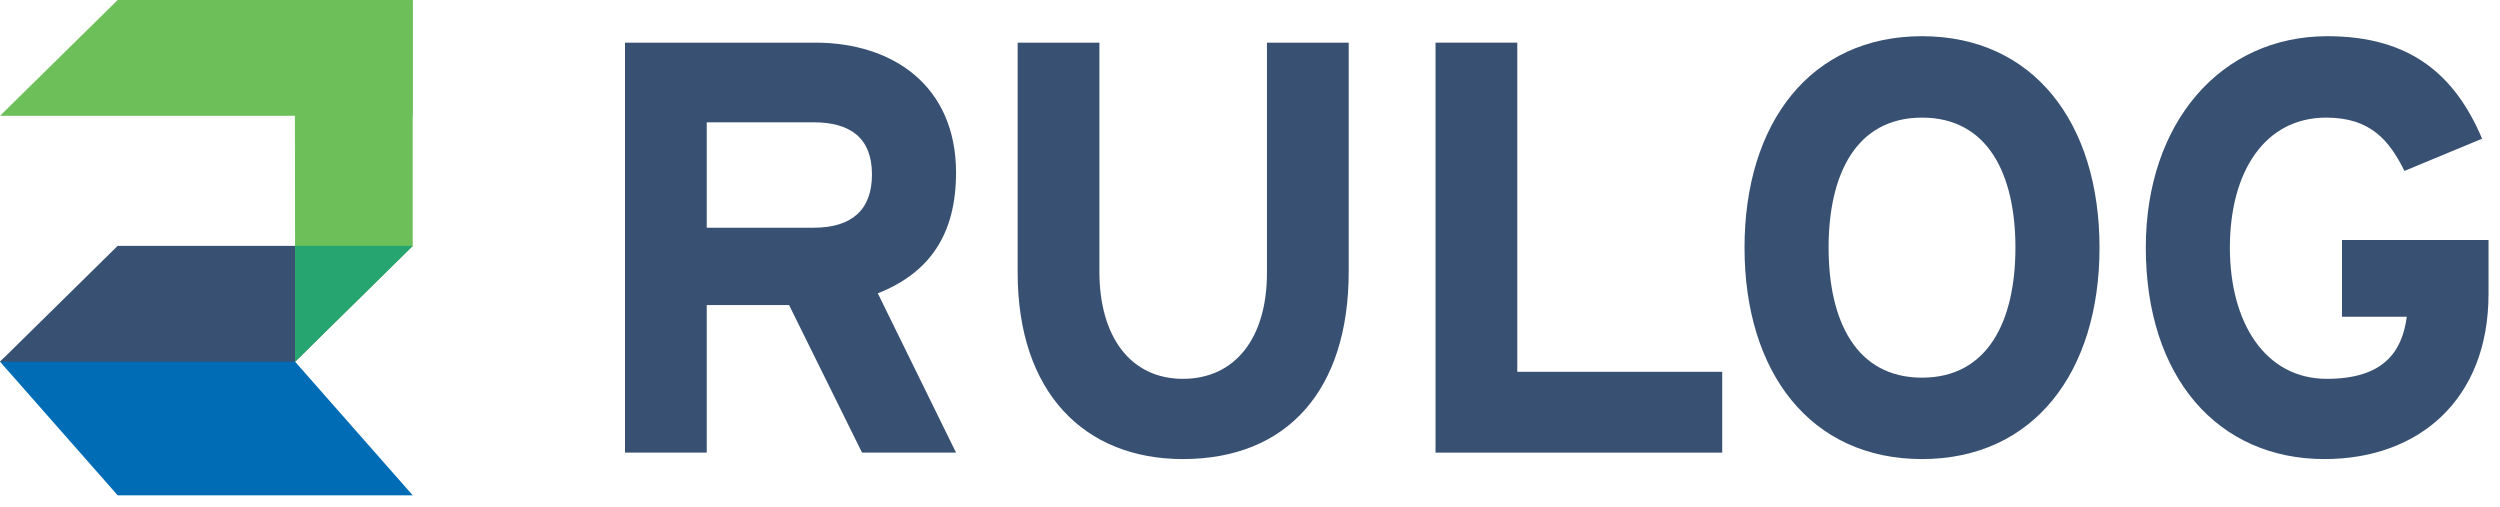
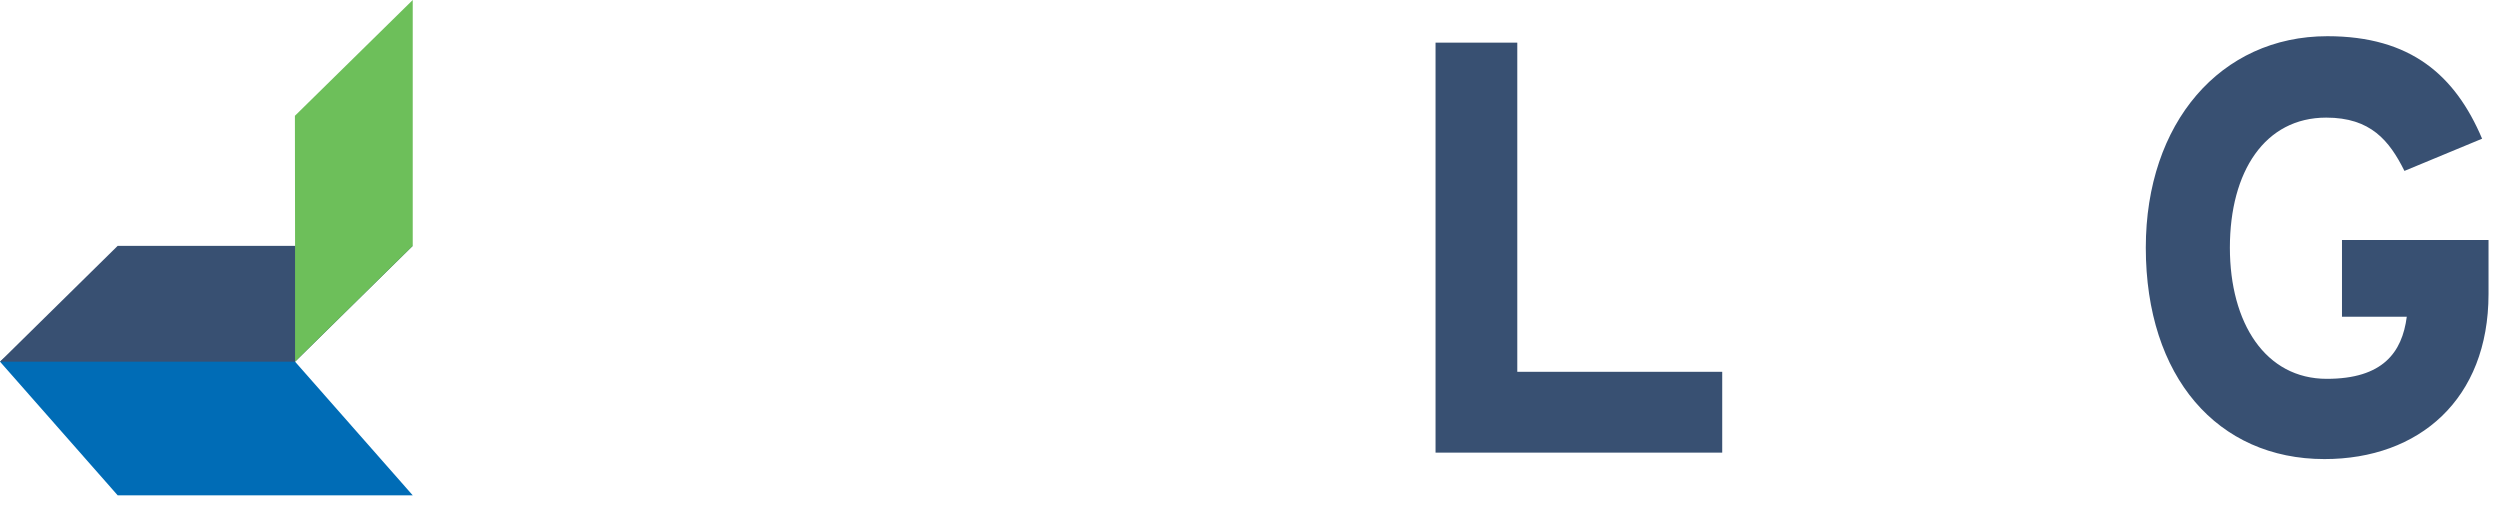
<svg xmlns="http://www.w3.org/2000/svg" width="212" height="43" viewBox="0 0 212 43" fill="none">
-   <path d="M81.072 38.383L74.438 24.874C78.844 23.135 81.072 19.857 81.072 14.642C81.072 7.242 75.676 3.616 69.14 3.616H53V38.383H59.931V25.867H66.912L73.101 38.383H81.072ZM73.943 14.791C73.943 17.821 72.21 19.311 68.992 19.311H59.931V10.371H68.992C72.061 10.371 73.943 11.662 73.943 14.791Z" fill="#385072" />
-   <path d="M114.37 23.036V3.616H107.438V23.135C107.438 28.698 104.715 32.125 100.309 32.125C95.903 32.125 93.229 28.599 93.229 23.036V3.616H86.298V23.135C86.298 33.267 91.942 38.929 100.309 38.929C109.122 38.929 114.37 33.118 114.37 23.036Z" fill="#385072" />
  <path d="M146.044 38.383V31.529H128.666V3.616H121.734V38.383H146.044Z" fill="#385072" />
-   <path d="M178.038 21C178.038 10.421 172.443 3.07 162.987 3.07C153.53 3.07 147.936 10.421 147.936 21C147.936 31.579 153.53 38.929 162.987 38.929C172.443 38.929 178.038 31.579 178.038 21ZM170.908 21C170.908 27.208 168.581 32.026 162.987 32.026C157.392 32.026 155.065 27.208 155.065 21C155.065 14.791 157.392 9.974 162.987 9.974C168.581 9.974 170.908 14.791 170.908 21Z" fill="#385072" />
  <path d="M211.027 24.923V20.354H198.6V26.86H204.095C203.699 29.89 202.065 32.125 197.312 32.125C192.114 32.125 189.094 27.407 189.094 21C189.094 14.543 192.064 9.974 197.263 9.974C201.026 9.974 202.61 11.911 203.897 14.493L210.482 11.762C208.205 6.398 204.442 3.07 197.362 3.07C188.302 3.07 181.964 10.421 181.964 21C181.964 31.976 188.054 38.929 197.114 38.929C205.135 38.929 211.027 33.863 211.027 24.923Z" fill="#385072" />
  <path d="M35 42.003L25.021 30.669V29H2L0 30.669L9.979 42.003H35Z" fill="#006CB6" />
  <path d="M9.979 20.849L0 30.671H25.021L35 20.849H9.979Z" fill="#385072" />
  <path d="M35 20.849V0L25.008 9.82L25.021 20.32V30.669L35 20.849Z" fill="#6DBF5A" />
-   <path d="M9.979 0L0 9.822H35V0H9.979Z" fill="#6DBF5A" />
-   <path d="M25.021 20.849V30.671L35 20.849H25.021Z" fill="#26A570" />
</svg>